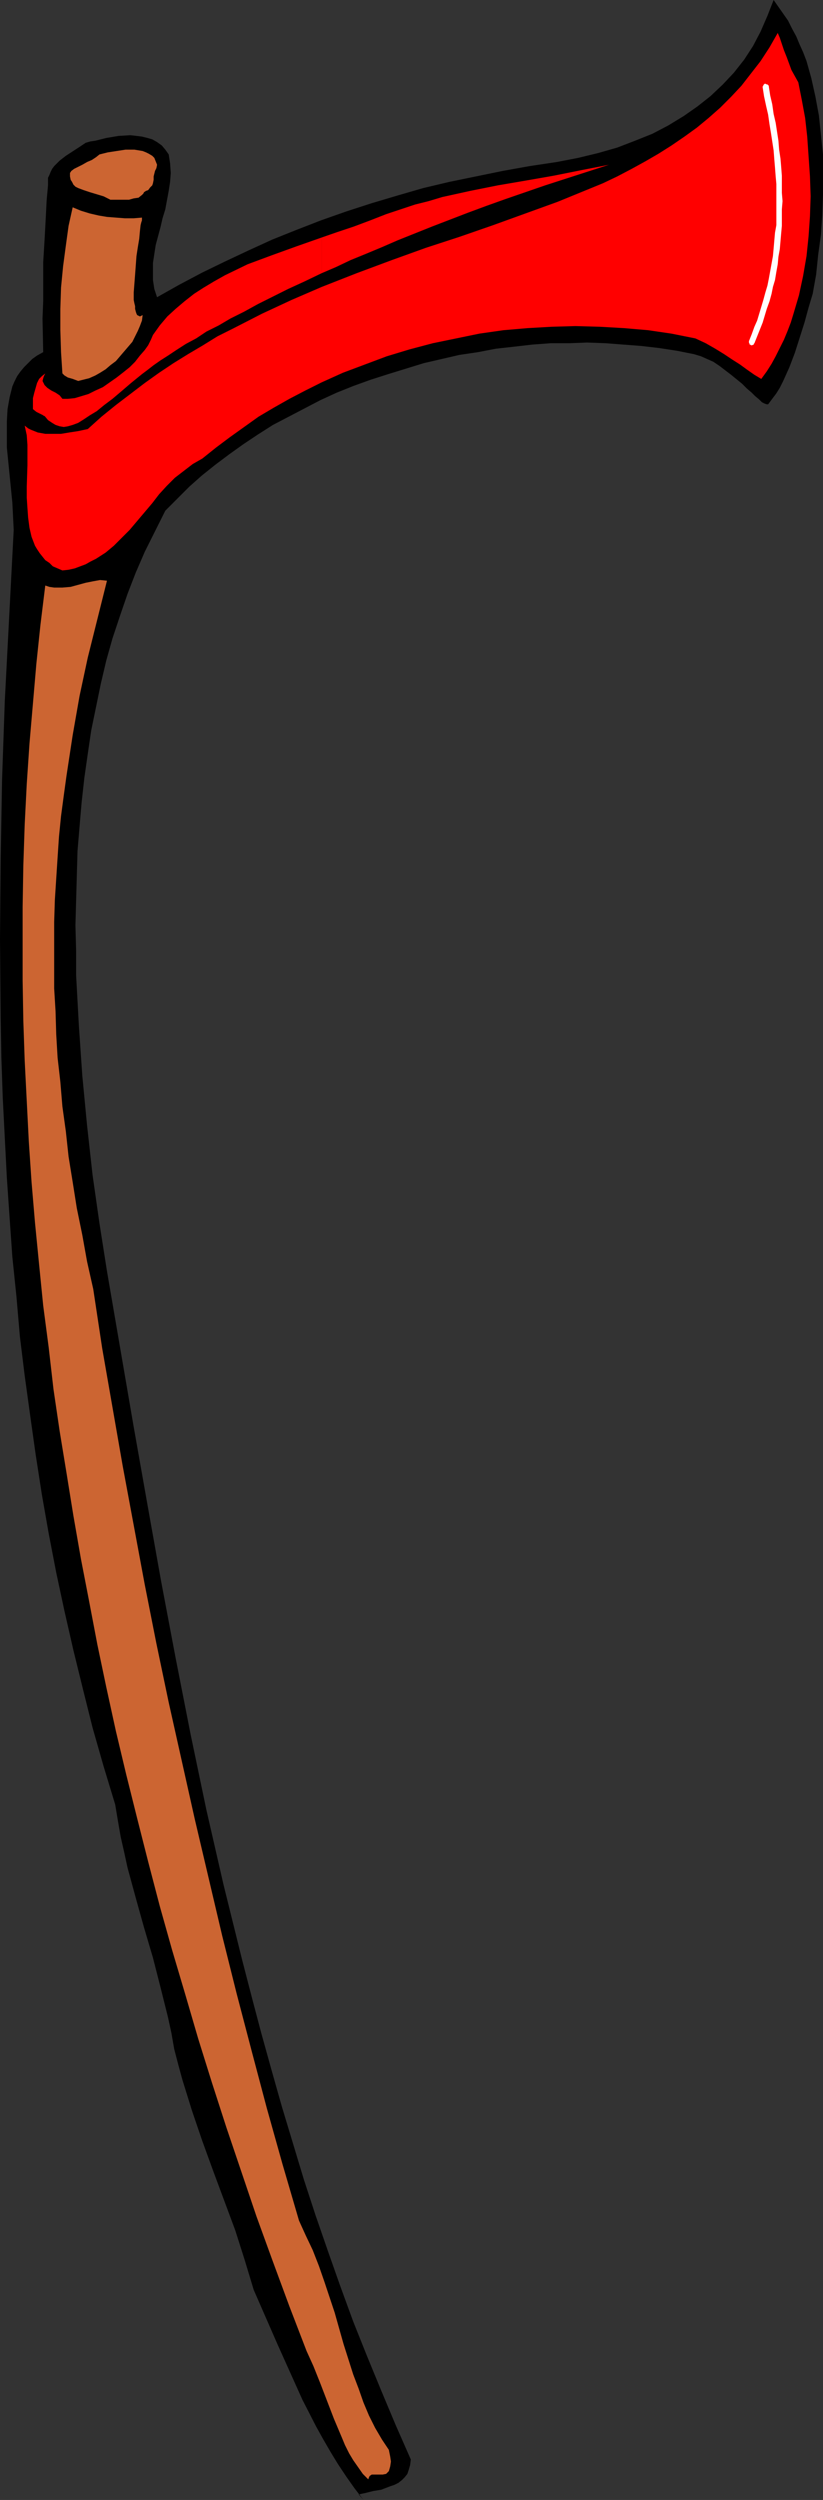
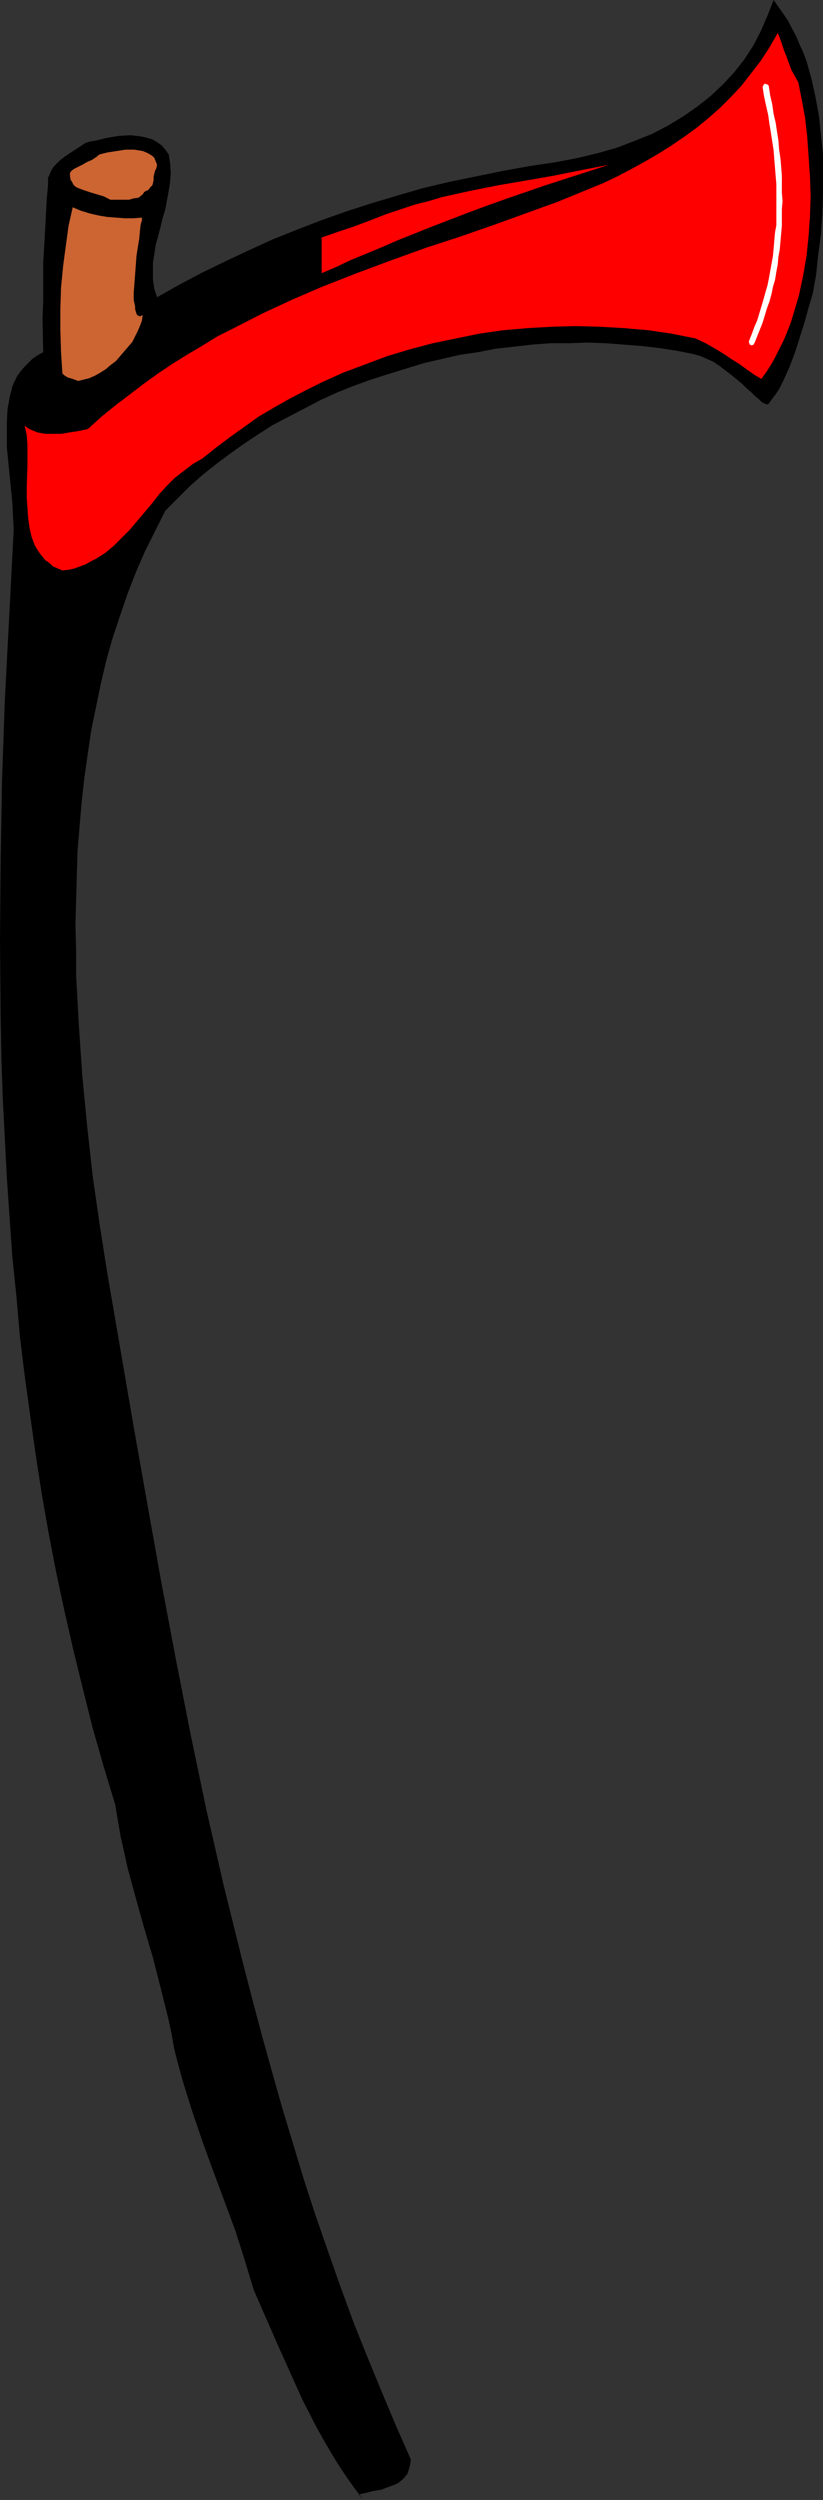
<svg xmlns="http://www.w3.org/2000/svg" xmlns:ns1="http://sodipodi.sourceforge.net/DTD/sodipodi-0.dtd" xmlns:ns2="http://www.inkscape.org/namespaces/inkscape" version="1.0" width="51.302mm" height="155.711mm" id="svg8" ns1:docname="Axe 08.wmf">
  <rect width="100%" height="100%" fill="#333333" stroke="none" />
  <ns1:namedview id="namedview8" pagecolor="#ffffff" bordercolor="#000000" borderopacity="0.25" ns2:showpageshadow="2" ns2:pageopacity="0.0" ns2:pagecheckerboard="0" ns2:deskcolor="#d1d1d1" ns2:document-units="mm" />
  <defs id="defs1">
    <pattern id="WMFhbasepattern" patternUnits="userSpaceOnUse" width="6" height="6" x="0" y="0" />
  </defs>
  <path style="fill:#000000;fill-opacity:1;fill-rule:evenodd;stroke:none" d="m 85.638,588.515 -1.131,-1.293 0.646,-0.162 0.808,-0.162 1.939,-0.485 1.939,-0.323 2.101,-0.808 0.969,-0.323 0.969,-0.485 0.808,-0.646 0.646,-0.646 0.646,-0.808 0.323,-0.97 0.323,-1.131 0.162,-1.293 -3.555,-8.08 -3.393,-8.08 -3.393,-8.241 -3.232,-8.08 -3.07,-8.403 -2.908,-8.241 -2.908,-8.403 -2.747,-8.403 -2.585,-8.564 -2.585,-8.564 -2.424,-8.564 -2.424,-8.726 -2.262,-8.564 -2.262,-8.726 -4.363,-17.613 -4.04,-17.613 -3.716,-17.775 -3.555,-18.098 -3.393,-17.937 -3.232,-18.098 -3.232,-18.26 -6.302,-36.681 -1.777,-11.311 -1.616,-11.311 -1.293,-11.635 -1.131,-11.796 -0.808,-11.796 -0.646,-11.796 v -5.817 l -0.162,-5.979 0.162,-5.817 0.162,-5.817 0.162,-5.817 0.485,-5.817 0.485,-5.656 0.646,-5.817 0.808,-5.656 0.808,-5.494 1.131,-5.494 1.131,-5.494 1.293,-5.494 1.454,-5.171 1.777,-5.333 1.777,-5.171 1.939,-5.009 2.101,-4.848 2.424,-4.848 2.424,-4.848 2.747,-2.747 2.908,-2.909 2.908,-2.585 3.232,-2.585 3.232,-2.424 3.393,-2.424 3.393,-2.262 3.555,-2.262 3.716,-1.939 3.716,-1.939 3.716,-1.939 3.878,-1.778 4.04,-1.616 4.04,-1.454 4.04,-1.293 4.201,-1.293 4.201,-1.293 4.201,-0.97 4.201,-0.97 4.363,-0.646 4.201,-0.808 4.363,-0.485 4.201,-0.485 4.363,-0.323 h 4.363 l 4.201,-0.162 4.363,0.162 4.201,0.323 4.201,0.323 4.201,0.485 4.201,0.646 4.04,0.808 1.616,0.485 1.454,0.646 1.454,0.646 1.454,0.97 2.747,2.101 2.585,2.101 1.131,1.131 1.131,0.97 0.808,0.808 0.969,0.808 0.646,0.646 0.646,0.323 0.485,0.162 h 0.323 l 0.969,-1.293 0.969,-1.293 0.808,-1.293 0.808,-1.616 1.454,-3.232 1.293,-3.393 1.131,-3.555 1.131,-3.555 0.969,-3.555 0.485,-1.616 0.485,-1.616 0.808,-4.525 0.485,-4.686 0.646,-4.686 0.323,-4.686 0.162,-4.848 v -4.686 -4.686 l -0.485,-4.686 -0.485,-4.525 -0.808,-4.363 -0.969,-4.363 -1.131,-4.04 -0.808,-2.101 -0.808,-1.778 -0.808,-1.939 L 186.627,6.787 185.657,4.848 184.526,3.232 183.395,1.616 182.264,0 l -1.454,3.717 -1.616,3.717 -1.777,3.393 -2.101,3.232 -2.424,3.07 -2.585,2.747 -2.908,2.747 -3.07,2.424 -3.232,2.262 -3.716,2.262 -3.716,1.939 -4.04,1.616 -4.201,1.616 -4.524,1.293 -4.686,1.131 -5.009,0.97 -6.463,0.97 -6.302,1.131 -6.302,1.293 -6.302,1.293 -6.14,1.454 -6.14,1.778 -5.979,1.778 -5.979,1.939 -5.979,2.101 -5.817,2.262 -5.655,2.262 -5.655,2.585 -5.494,2.585 -5.332,2.585 -5.494,2.909 -5.171,2.909 -0.646,-1.939 -0.323,-2.101 v -1.939 -2.101 l 0.323,-2.101 0.323,-2.101 1.131,-4.201 0.485,-2.101 0.646,-2.101 0.808,-4.363 0.323,-2.101 0.162,-2.101 -0.162,-2.262 -0.323,-2.101 -0.808,-1.131 -0.808,-0.97 -1.131,-0.808 -1.131,-0.646 -1.131,-0.323 -1.293,-0.323 -1.293,-0.162 -1.454,-0.162 -2.747,0.162 -2.908,0.485 -2.585,0.646 -1.131,0.162 -1.131,0.323 -1.454,0.97 -3.232,2.101 -1.454,1.131 -1.293,1.293 -0.485,0.646 -0.323,0.646 -0.323,0.808 -0.323,0.646 v 0.97 0.808 l -0.323,3.555 -0.162,3.232 -0.162,3.07 -0.162,2.909 -0.162,2.747 -0.162,2.585 v 2.424 2.424 4.363 l -0.162,4.04 0.162,7.918 -1.454,0.808 -1.131,0.808 -0.969,0.97 -0.969,0.97 -0.808,0.97 -0.808,1.131 -0.646,1.293 -0.485,1.131 -0.323,1.293 -0.323,1.293 -0.485,2.747 -0.162,2.909 v 3.07 3.07 l 0.323,3.232 0.646,6.464 0.323,3.232 0.162,3.232 0.162,3.232 -0.162,3.07 L 2.101,146.402 1.131,164.985 0.485,183.568 0.162,202.312 0,221.057 l 0.162,18.583 0.162,9.372 0.323,9.372 0.485,9.534 0.485,9.372 0.646,9.372 0.646,9.211 0.969,9.372 0.808,9.372 1.131,9.211 1.293,9.372 1.293,9.211 1.454,9.372 1.616,9.211 1.777,9.211 1.939,9.049 2.101,9.211 2.262,9.211 2.262,9.049 2.585,9.049 2.747,9.049 0.646,3.878 0.646,3.717 0.808,3.555 0.808,3.717 1.939,7.11 1.939,6.948 2.101,7.11 1.777,6.948 1.777,7.11 0.808,3.717 0.646,3.717 0.969,3.717 0.969,3.555 2.262,7.272 2.424,7.11 2.585,7.11 2.585,6.948 2.585,6.948 2.262,7.11 2.101,6.948 5.655,12.927 2.908,6.464 2.908,6.464 3.232,6.302 1.616,2.909 1.777,3.07 1.777,2.909 1.939,2.909 1.939,2.747 z" id="path1" />
  <path style="fill:#ff0000;fill-opacity:1;fill-rule:evenodd;stroke:none" d="m 75.782,55.911 v 8.403 l 3.393,-1.454 3.393,-1.616 3.555,-1.454 3.878,-1.616 3.716,-1.616 4.04,-1.616 4.04,-1.616 4.201,-1.616 4.201,-1.616 4.363,-1.616 4.524,-1.616 4.686,-1.616 4.686,-1.616 5.009,-1.616 5.009,-1.616 5.009,-1.616 -6.625,1.293 -6.463,1.293 -6.463,1.131 -6.625,1.131 -6.463,1.293 -6.625,1.454 -3.232,0.97 -3.232,0.808 -3.393,1.131 -3.393,1.131 -3.716,1.454 -3.878,1.454 -3.878,1.293 z" id="path2" />
-   <path style="fill:#ff0000;fill-opacity:1;fill-rule:evenodd;stroke:none" d="m 75.782,64.313 v -8.403 l -5.979,2.101 -5.817,2.101 -5.655,2.101 -5.332,2.585 -2.585,1.454 -2.424,1.454 -2.262,1.454 -2.262,1.778 -2.101,1.778 -1.939,1.778 -1.777,2.101 -1.616,2.262 -0.485,1.131 -0.646,1.293 -0.808,1.131 -1.131,1.293 -1.131,1.454 -1.293,1.293 -1.616,1.293 -1.454,1.131 -1.616,1.131 -1.616,1.131 -1.777,0.808 -1.616,0.808 -1.616,0.485 -1.616,0.485 -1.616,0.162 h -1.293 l -0.646,-0.808 -0.969,-0.646 -0.969,-0.485 -0.969,-0.646 -0.646,-0.646 -0.162,-0.323 -0.162,-0.323 -0.162,-0.323 0.162,-0.646 0.162,-0.485 0.323,-0.646 -0.808,0.646 -0.646,0.646 -0.485,0.97 -0.323,1.131 -0.323,1.131 -0.323,1.293 v 1.293 1.293 l 0.808,0.646 0.969,0.485 0.323,0.162 0.323,0.162 0.162,0.162 h 0.162 l 0.808,0.97 0.969,0.646 0.808,0.485 0.969,0.323 0.969,0.162 0.969,-0.162 1.131,-0.323 1.293,-0.485 1.293,-0.808 1.454,-0.97 1.616,-0.97 1.777,-1.454 1.939,-1.454 2.101,-1.778 2.262,-1.939 2.585,-2.101 1.293,-0.97 1.454,-1.131 1.616,-1.131 1.777,-1.131 1.939,-1.293 2.262,-1.454 2.424,-1.293 2.424,-1.616 2.908,-1.454 2.747,-1.616 3.232,-1.616 3.232,-1.778 3.555,-1.778 3.555,-1.778 3.878,-1.778 z" id="path3" />
  <path style="fill:#ff0000;fill-opacity:1;fill-rule:evenodd;stroke:none" d="m 188.081,19.391 -0.808,-1.454 -0.808,-1.454 -1.131,-3.07 -0.646,-1.616 -0.485,-1.454 -0.485,-1.454 -0.485,-1.131 -1.939,3.393 -2.101,3.232 -2.262,2.909 -2.262,2.909 -2.424,2.585 -2.585,2.585 -2.747,2.424 -2.747,2.262 -2.908,2.101 -3.07,2.101 -3.07,1.939 -3.07,1.778 -3.232,1.778 -3.393,1.778 -3.393,1.616 -3.555,1.454 -7.11,2.909 -7.594,2.747 -7.594,2.747 -7.917,2.747 -7.918,2.585 -8.079,2.909 -8.241,3.07 -8.241,3.232 -7.11,3.07 -6.948,3.232 -6.948,3.555 -3.555,1.778 -3.393,2.101 -3.555,2.101 -3.393,2.101 -3.393,2.262 -3.393,2.424 -3.393,2.585 -3.393,2.585 -3.393,2.747 -3.232,2.909 -2.262,0.485 -2.101,0.323 -1.939,0.323 H 12.442 10.664 l -1.777,-0.323 -0.808,-0.323 -0.808,-0.323 -0.646,-0.323 -0.808,-0.646 0.485,2.262 0.162,2.262 v 2.424 2.424 l -0.162,5.009 v 2.585 l 0.162,2.424 0.162,2.262 0.323,2.424 0.485,2.101 0.808,2.101 0.485,0.808 0.646,0.97 0.646,0.808 0.646,0.808 0.969,0.646 0.808,0.808 1.131,0.485 1.131,0.485 1.454,-0.162 1.454,-0.323 1.293,-0.485 1.293,-0.485 1.131,-0.646 1.293,-0.646 2.262,-1.454 1.939,-1.616 1.939,-1.939 1.777,-1.778 1.777,-2.101 3.555,-4.201 1.616,-2.101 1.777,-1.939 1.939,-1.939 2.101,-1.616 2.101,-1.616 2.262,-1.293 3.232,-2.585 3.232,-2.424 3.393,-2.424 3.393,-2.424 3.555,-2.101 3.716,-2.101 3.716,-1.939 3.878,-1.939 5.009,-2.262 5.171,-1.939 5.171,-1.939 5.332,-1.616 5.494,-1.454 5.494,-1.131 5.494,-1.131 5.655,-0.808 5.655,-0.485 5.655,-0.323 5.655,-0.162 5.817,0.162 5.655,0.323 5.655,0.485 5.494,0.808 5.655,1.131 2.424,1.131 2.262,1.293 2.101,1.293 1.939,1.293 1.777,1.131 1.777,1.293 1.616,1.131 1.616,0.97 1.293,-1.778 1.131,-1.778 0.969,-1.778 0.969,-1.939 0.969,-1.939 0.808,-1.939 0.808,-2.101 0.646,-2.101 1.293,-4.363 0.969,-4.525 0.808,-4.686 0.485,-4.686 0.323,-4.686 0.162,-4.686 -0.162,-4.686 -0.323,-4.686 -0.323,-4.686 -0.485,-4.363 -0.808,-4.363 z" id="path4" />
  <path style="fill:#cc6532;fill-opacity:1;fill-rule:evenodd;stroke:none" d="m 18.42,89.683 1.293,-0.323 1.293,-0.323 1.454,-0.646 1.131,-0.646 1.293,-0.808 1.131,-0.97 1.293,-0.97 0.969,-1.131 0.969,-1.131 0.969,-1.131 0.969,-1.131 0.646,-1.293 0.646,-1.293 0.485,-1.131 0.485,-1.293 0.162,-1.293 -0.323,0.162 -0.323,0.162 -0.323,-0.162 -0.323,-0.162 -0.162,-0.323 -0.162,-0.485 -0.162,-0.646 v -0.646 l -0.162,-0.646 -0.162,-0.808 v -1.778 l 0.162,-2.101 0.162,-2.101 0.323,-4.363 0.323,-2.101 0.323,-1.939 0.162,-1.778 0.162,-1.454 0.162,-0.646 0.162,-0.485 v -0.485 -0.162 l -1.939,0.162 h -2.101 l -2.101,-0.162 -2.101,-0.162 -1.939,-0.323 -2.101,-0.485 -2.101,-0.646 -1.939,-0.808 -0.969,4.363 -0.646,4.686 -0.646,4.848 -0.485,5.009 -0.162,5.009 v 5.009 l 0.162,5.171 0.323,5.009 0.485,0.485 0.808,0.485 1.131,0.323 z" id="path5" />
-   <path style="fill:#cc6532;fill-opacity:1;fill-rule:evenodd;stroke:none" d="m 5.332,213.462 v 17.452 l 0.162,9.372 0.323,9.372 0.485,9.534 0.485,9.534 0.646,9.534 0.808,9.534 0.969,9.857 0.969,9.695 1.293,9.857 1.131,9.857 1.454,9.857 1.616,9.857 1.616,10.019 1.777,10.18 1.939,10.019 1.939,10.18 2.101,10.019 2.262,10.342 2.424,10.18 2.585,10.342 2.585,10.18 2.747,10.503 2.908,10.342 3.07,10.342 3.07,10.503 3.232,10.342 3.393,10.503 3.555,10.503 3.555,10.503 3.878,10.665 3.878,10.503 4.04,10.503 0.808,1.778 0.808,1.778 1.616,4.04 1.616,4.201 1.616,4.201 1.777,4.201 0.808,1.939 0.969,1.939 0.969,1.616 1.131,1.616 1.131,1.616 1.293,1.293 0.162,-0.485 0.162,-0.323 0.485,-0.323 h 0.485 0.646 0.808 0.646 l 0.808,-0.162 0.646,-0.646 0.323,-1.131 0.162,-1.131 -0.162,-1.131 -0.162,-0.808 -0.162,-0.808 -1.616,-2.424 -1.616,-2.747 -1.454,-2.909 -1.293,-3.07 -1.131,-3.232 -1.293,-3.393 -1.131,-3.555 -1.131,-3.555 -2.101,-7.433 -2.424,-7.272 -1.293,-3.717 -1.454,-3.717 -1.616,-3.393 -1.616,-3.555 -3.878,-13.25 -3.716,-13.25 -3.555,-13.412 -3.555,-13.574 -3.393,-13.574 -3.232,-13.735 -3.232,-13.735 -3.07,-13.735 -3.07,-13.735 -2.908,-13.897 -2.747,-13.897 -2.585,-13.897 -2.585,-13.897 -2.424,-13.897 -2.424,-13.897 -2.101,-13.897 -1.454,-6.464 -1.131,-6.302 -1.293,-6.302 -0.969,-6.14 -0.969,-5.979 -0.646,-5.979 -0.808,-5.817 -0.485,-5.817 -0.646,-5.656 -0.323,-5.494 -0.162,-5.494 -0.323,-5.333 v -5.333 -5.171 -5.171 l 0.162,-5.171 0.323,-5.009 0.323,-5.009 0.323,-4.848 0.485,-4.848 0.646,-4.848 0.646,-4.686 1.454,-9.534 1.616,-9.211 1.939,-9.049 2.262,-9.049 2.262,-9.049 -1.616,-0.162 -1.777,0.323 -1.616,0.323 -1.777,0.485 -1.777,0.485 -1.939,0.162 H 13.734 12.765 l -1.131,-0.162 -0.969,-0.323 -1.131,9.211 -0.969,9.211 -0.808,9.372 -0.808,9.372 -0.646,9.534 -0.485,9.534 -0.323,9.695 z" id="path6" />
  <path style="fill:#cc6532;fill-opacity:1;fill-rule:evenodd;stroke:none" d="m 26.015,47.023 h 0.808 1.293 2.262 l 1.131,-0.323 1.131,-0.162 0.808,-0.646 0.323,-0.323 0.162,-0.323 0.485,-0.323 0.485,-0.162 0.485,-0.646 0.485,-0.485 0.162,-0.485 0.162,-0.808 v -0.808 l 0.162,-0.646 0.162,-0.646 0.323,-0.646 0.162,-0.808 -0.323,-0.808 -0.323,-0.808 -0.485,-0.485 -0.808,-0.485 -0.646,-0.323 -0.808,-0.323 -0.969,-0.162 -0.969,-0.162 h -2.101 l -2.101,0.323 -2.101,0.323 -1.939,0.485 -0.808,0.646 -0.969,0.646 -1.131,0.485 -1.131,0.646 -0.969,0.485 -0.969,0.485 -0.646,0.485 -0.323,0.485 v 0.808 l 0.162,0.808 0.323,0.485 0.323,0.646 0.485,0.485 0.646,0.323 1.293,0.485 1.454,0.485 1.616,0.485 1.616,0.485 z" id="path7" />
  <path style="fill:#ffffff;fill-opacity:1;fill-rule:evenodd;stroke:none" d="m 181.133,20.199 -0.162,-0.162 v 0 l -0.162,-0.162 h -0.162 l -0.323,-0.162 h -0.162 l -0.162,0.162 v 0 l -0.162,0.162 v 0.162 l -0.162,0.162 v 0.323 -0.162 l 0.323,2.101 0.485,2.262 0.485,2.101 0.323,2.262 0.323,1.939 0.323,2.101 0.323,2.101 0.162,2.101 0.162,1.939 0.162,2.101 0.162,1.778 v 2.101 1.939 1.939 1.939 1.778 l -0.323,1.778 -0.323,3.717 -0.162,1.778 -0.323,1.778 -0.323,1.778 -0.323,1.778 -0.323,1.616 -0.485,1.616 -0.485,1.778 -0.485,1.616 -0.485,1.616 -0.485,1.616 -0.646,1.454 -0.646,1.778 -0.646,1.616 v 0 0.162 0.162 l 0.162,0.323 v 0.162 h 0.162 l 0.162,0.162 h 0.162 l 0.485,-0.162 V 80.957 l 0.162,-0.162 v 0 l 0.646,-1.616 0.646,-1.616 0.646,-1.616 0.485,-1.616 0.485,-1.616 0.646,-1.778 0.485,-1.778 0.323,-1.616 0.485,-1.616 0.323,-1.939 0.323,-1.778 0.162,-1.778 0.323,-1.778 0.323,-3.717 0.162,-1.778 v -1.939 -1.939 l 0.162,-1.939 -0.162,-1.939 V 43.306 41.367 l -0.162,-2.101 -0.162,-1.939 -0.323,-2.101 -0.162,-2.101 -0.323,-2.101 -0.323,-2.101 -0.485,-2.101 -0.323,-2.262 -0.485,-2.101 -0.323,-2.101 z" id="path8" />
</svg>